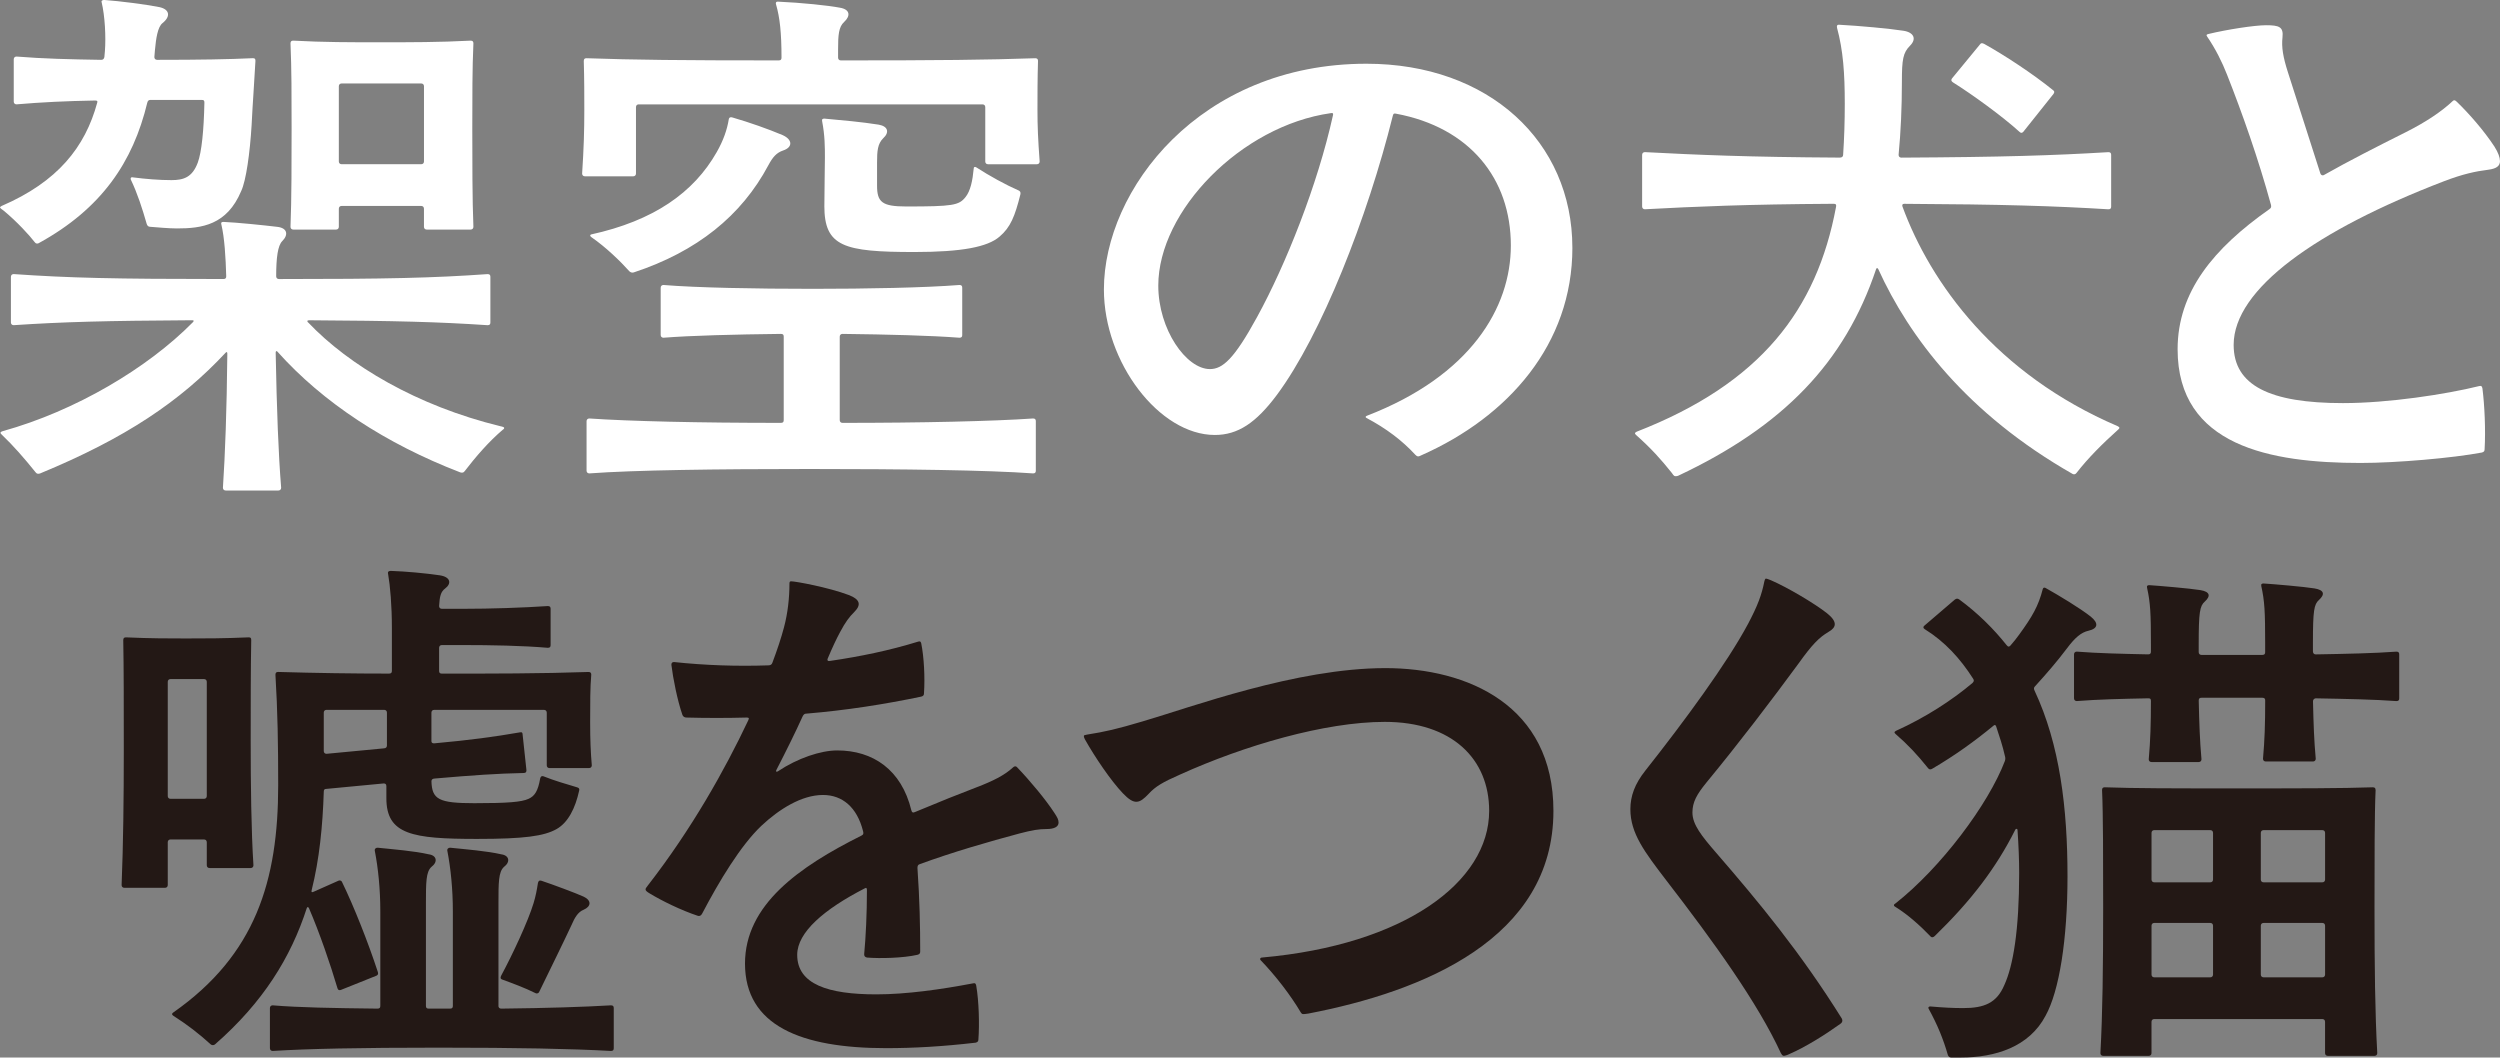
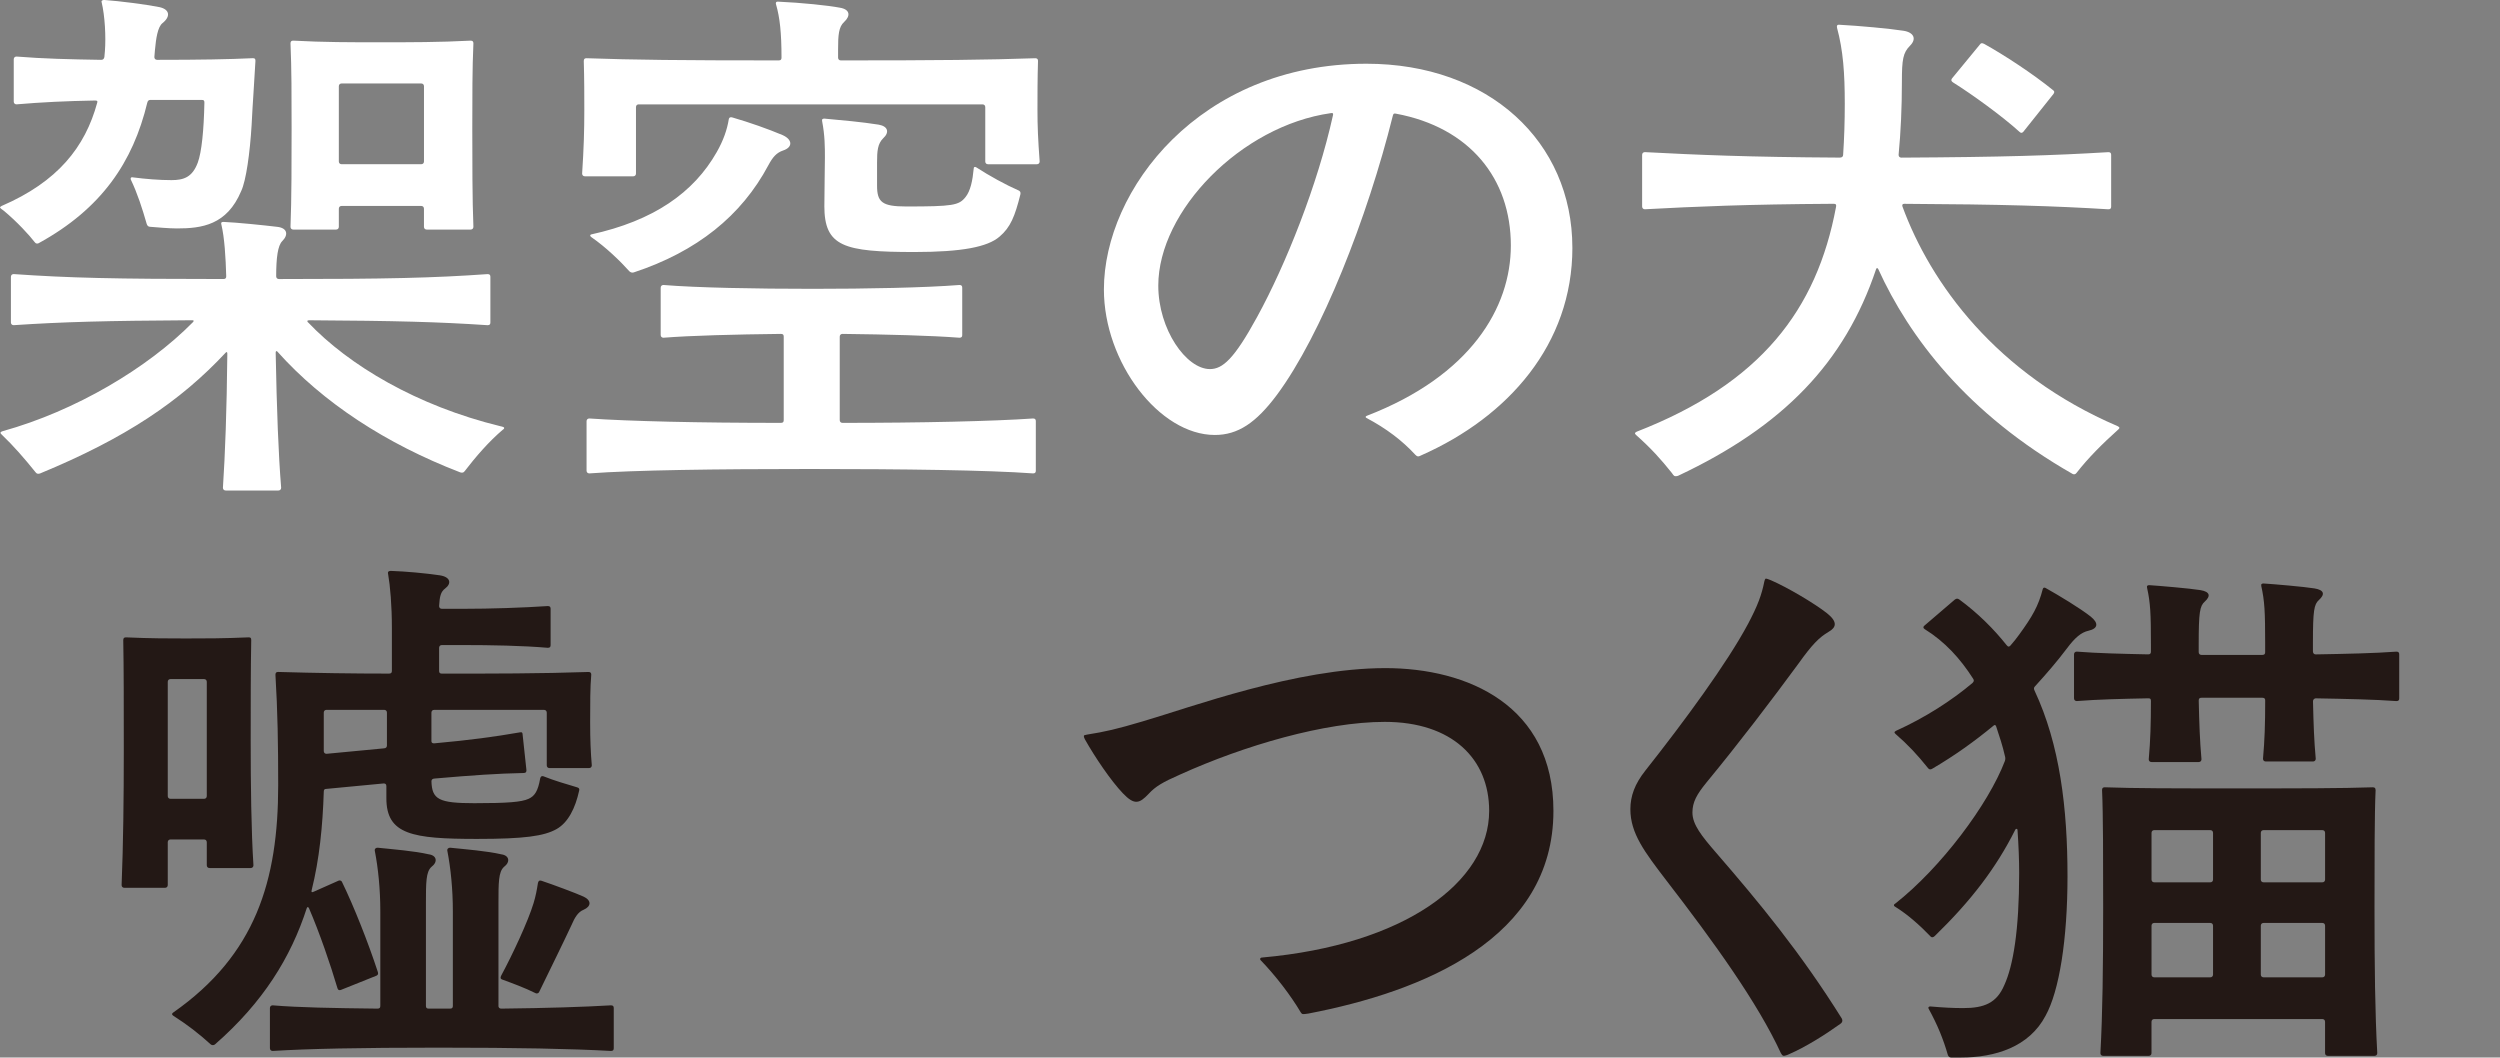
<svg xmlns="http://www.w3.org/2000/svg" id="_レイヤー_1" data-name="レイヤー 1" width="925.74" height="391.59" viewBox="0 0 925.74 391.59">
  <rect x="0" y="0" width="925.74" height="391.59" fill="#808080" stroke="none" />
  <defs>
    <style>
      .cls-1 {
        fill: #231815;
      }

      .cls-2 {
        fill: #fff;
      }
    </style>
  </defs>
  <path class="cls-2" d="M0,76.87c0-.2.2-.41.61-.61,20.74-8.95,30.91-21.76,35.39-38.23.2-.61,0-.81-.81-.81-10.78.2-19.52.61-29.08,1.42-.61,0-1.02-.41-1.02-1.02v-15.66c0-.61.41-1.02,1.02-1.02,10.17.81,19.32,1.02,31.32,1.22.61,0,1.02-.2,1.22-1.02l.2-2.24c.41-5.29,0-13.02-1.22-18.1-.2-.61.41-.81,1.02-.81,5.69.41,15.25,1.63,20.34,2.64,3.86.81,4.27,3.46,1.22,5.9-1.83,1.42-2.44,5.69-2.85,10.17l-.2,2.44c0,.61.41,1.02,1.02,1.02,15.86,0,26.64-.2,35.39-.61.81,0,1.02.2,1.02,1.02-.41,7.93-1.02,15.46-1.42,23.79-.61,10.17-2.03,20.54-3.86,24.4-5.29,12.61-14.64,13.83-23.79,13.83-3.05,0-7.32-.41-9.96-.61-.61,0-1.02-.41-1.22-1.02-1.63-5.69-3.46-11.39-5.9-16.47-.2-.41,0-1.02.81-.81,4.68.61,9.76,1.02,14.24,1.02s7.73-1.02,9.76-6.51c1.42-3.86,2.24-12,2.44-22.17,0-.81-.2-1.02-1.02-1.02h-18.91c-.61,0-1.02.2-1.22,1.02-5.29,21.96-16.88,39.25-40.27,52.06-.41.2-1.02.2-1.42-.41-2.03-2.64-6.51-7.52-11.39-11.59-.61-.41-1.42-1.02-1.42-1.22ZM114.09,119.38c15.05,15.86,40.27,30.91,71.18,38.44,1.02.2,1.42.41,1.42.61s0,.41-.41.61c-5.29,4.47-10.17,10.17-14.24,15.46-.41.61-1.02.61-1.63.41-27.45-10.57-50.84-25.83-67.72-44.74-.41-.41-.61,0-.61.41.41,21.35,1.02,37.62,2.03,50.03,0,.61-.41,1.02-1.02,1.02h-19.52c-.61,0-1.02-.41-1.02-1.02.81-12.41,1.42-28.47,1.63-49.62,0-.61-.2-.81-.61-.41-16.88,18.1-37.22,31.73-68.74,44.74-.61.2-1.22.2-1.63-.41-4.27-5.29-8.14-9.76-12.61-14.03-.2-.2-.41-.41-.41-.61s.2-.41.81-.61c27.05-7.52,53.69-23.39,70.36-40.27.61-.61.41-.81-.2-.81-32.13.2-47.79.61-66.09,1.83-.61,0-1.02-.41-1.02-1.02v-16.88c0-.61.41-1.02,1.02-1.02,20.34,1.42,37.42,1.83,77.69,1.83.81,0,1.02-.41,1.02-1.02-.2-6.91-.61-14.23-1.83-19.32-.2-.61.2-.81.81-.81,4.88.2,14.85,1.22,19.93,1.83,3.66.41,4.27,2.85,1.83,5.29-1.63,1.63-2.24,6.1-2.24,13.02,0,.61.41,1.02,1.02,1.02,39.86,0,57.35-.41,77.28-1.83.81,0,1.02.41,1.02,1.02v16.88c0,.61-.2,1.02-1.02,1.02-18.1-1.22-33.96-1.63-66.09-1.83-.81,0-.81.41-.41.81ZM126.49,76.26c-.61,0-1.02.41-1.02,1.02v6.71c0,.61-.41,1.02-1.02,1.02h-15.86c-.61,0-1.02-.41-1.02-1.02.41-9.76.41-25.22.41-36.4,0-11.8,0-22.37-.41-31.52,0-.81.41-1.02,1.02-1.02,11.18.61,21.35.61,32.13.61s22.17,0,33.56-.61c.81,0,1.02.41,1.02,1.02-.41,9.15-.41,19.73-.41,31.52,0,11.19,0,26.64.41,36.4,0,.61-.41,1.02-1.02,1.02h-16.27c-.61,0-1.02-.41-1.02-1.02v-6.71c0-.61-.41-1.02-1.02-1.02h-29.49ZM155.98,60.81c.61,0,1.02-.41,1.02-1.02v-27.86c0-.61-.41-1.02-1.02-1.02h-29.49c-.61,0-1.02.41-1.02,1.02v27.86c0,.61.41,1.02,1.02,1.02h29.49Z" />
  <path class="cls-2" d="M236.52,38.64c-.61,0-1.02.41-1.02,1.02v24.61c0,.61-.41,1.02-1.02,1.02h-17.9c-.61,0-1.02-.41-1.02-1.02.61-9.35.81-15.86.81-23.59,0-5.29,0-11.18-.2-18.1,0-.81.41-1.02,1.02-1.02,17.49.61,34.57.81,71.18.81.81,0,1.02-.41,1.02-1.02,0-9.15-.61-14.85-2.03-19.73-.2-.61,0-1.02.61-1.02,8.95.41,18.71,1.42,22.98,2.24,3.86.61,4.07,3.05,1.63,5.29-2.03,1.83-2.24,4.88-2.24,10.17v3.05c0,.61.41,1.02,1.02,1.02,36.4,0,54.3-.2,71.99-.81.81,0,1.02.41,1.02,1.02-.2,6.71-.2,12.81-.2,18.1,0,6.1.2,10.78.81,19.12,0,.61-.41,1.02-1.02,1.02h-18.1c-.61,0-1.02-.41-1.02-1.02v-20.13c0-.61-.41-1.02-1.02-1.02h-127.31ZM310.95,124.66v30.91c0,.61.41,1.02,1.02,1.02,29.28,0,55.93-.61,70.57-1.63.81,0,1.02.41,1.02,1.02v18.3c0,.61-.2,1.02-1.02,1.02-16.68-1.22-48.2-1.63-82.77-1.63s-65.08.41-81.55,1.63c-.61,0-1.02-.41-1.02-1.02v-18.3c0-.61.41-1.02,1.02-1.02,14.85,1.02,40.47,1.63,70.97,1.63.81,0,1.02-.41,1.02-1.02v-30.91c0-.61-.2-1.02-1.02-1.02-17.08.2-33.35.61-43.52,1.42-.61,0-1.02-.41-1.02-1.02v-17.49c0-.61.41-1.02,1.02-1.02,12.41,1.02,34.17,1.42,55.32,1.42,19.93,0,41.49-.41,54.3-1.42.81,0,1.02.41,1.02,1.02v17.49c0,.61-.2,1.02-1.02,1.02-10.37-.81-26.64-1.22-43.32-1.42-.61,0-1.02.41-1.02,1.02ZM271.29,43.52c6.3,1.83,13.22,4.27,18.51,6.51,3.66,1.63,3.86,4.47.2,5.69-2.44.81-3.86,2.44-5.49,5.49-9.97,18.71-26.44,31.93-49.82,39.66-.61.2-1.22,0-1.63-.41-3.46-3.86-8.74-8.95-14.03-12.61-.61-.41-.61-.81-.2-1.02,23.18-5.08,38.03-15.46,46.57-30.5,2.44-4.27,3.86-8.34,4.47-12.2.2-.81.81-.81,1.42-.61ZM305.26,76.26c0-6.71.2-13.22.2-17.9,0-3.86,0-8.14-1.02-13.42-.2-.81.2-1.02.81-1.02,6.71.61,13.63,1.22,20.13,2.24,3.46.61,4.07,2.85,1.63,5.08-2.03,2.03-2.24,4.68-2.24,8.95v8.54c0,6.1,1.83,7.73,10.78,7.73,17.29,0,19.52-.41,21.96-3.46,1.83-2.24,2.64-6.1,3.05-10.58,0-.61.41-.81,1.02-.41,4.68,3.05,10.98,6.51,15.66,8.54.41.2.81.61.61,1.42-2.03,8.13-3.66,12.2-7.73,15.66-4.47,3.86-14.03,5.69-31.52,5.69-26.23,0-33.35-2.03-33.35-17.08Z" />
  <path class="cls-2" d="M582.25,91.72c0,35.79-23.79,62.64-55.93,76.87-.41.2-.81.41-1.22.41s-.81-.41-1.02-.61c-4.88-5.29-10.78-9.76-18.1-13.63-.41-.2-.41-.61.2-.81,38.44-14.85,53.28-40.06,53.28-63.04,0-24.81-15.25-43.72-42.5-48.81-.81-.2-1.02,0-1.22.81-9.36,37.62-26.44,81.14-42.91,103.31-7.73,10.37-14.44,14.85-22.98,14.85-20.54,0-41.08-26.84-41.08-53.89,0-36.81,35.39-83.58,97.21-83.58,45.35,0,76.26,28.88,76.26,68.13ZM493.58,42.71c.2-.61,0-1.02-.81-.81-33.15,4.68-63.86,36.2-63.86,63.86,0,16.27,10.37,30.91,19.12,30.91,4.68,0,8.95-3.66,17.49-19.32,10.58-19.32,22.37-48.81,28.07-74.64Z" />
  <path class="cls-2" d="M704.47,76.47c10.37,28.27,34.57,62.03,79.72,81.35.41.2.61.41.61.61s-.2.41-.41.61c-5.9,5.29-11.18,10.57-15.46,16.07-.41.61-1.02.61-1.42.41-39.25-22.37-60.6-50.84-71.99-75.86-.2-.41-.61-.61-.81,0-11.59,34.57-34.37,58.16-73.21,76.47-.41.2-.61.2-1.02.2s-.61,0-1.42-1.22c-4.07-5.08-7.52-8.95-13.22-14.03-.2-.2-.41-.41-.41-.61s.2-.41.61-.61c45.96-17.9,66.7-45.15,73.82-83.18.2-.81,0-1.22-.81-1.22-32.95.2-50.84,1.02-69.96,2.03-.61,0-1.02-.41-1.02-1.02v-19.12c0-.61.41-1.02,1.02-1.02,19.52,1.02,37.83,1.83,72.19,2.03.81,0,1.22-.41,1.22-1.02.41-6.1.61-12.41.61-18.91,0-11.39-.61-19.73-2.85-28.06-.2-.81,0-1.22.61-1.22,7.73.41,18.71,1.42,24,2.24,3.86.61,4.88,3.05,2.44,5.49-2.64,2.64-3.05,5.08-3.05,13.42,0,9.56-.41,18.51-1.22,27.05,0,.61.41,1.02,1.02,1.02,37.42-.2,56.54-.81,76.67-2.03.81,0,1.02.41,1.02,1.02v19.12c0,.61-.2,1.02-1.02,1.02-19.93-1.22-38.84-1.83-75.65-2.03-.61,0-.81.41-.61,1.02ZM760.4,34.78l-11.18,14.03c-.41.41-.81.61-1.42,0-6.51-5.9-17.49-13.83-24.61-18.3-.61-.41-.81-.81-.41-1.42l10.37-12.61c.41-.61.81-.61,1.63-.2,7.32,4.07,17.9,10.98,25.42,17.08.61.41.61.81.2,1.42Z" />
-   <path class="cls-2" d="M925.74,59.59c0,1.83-1.22,2.85-4.27,3.25-4.88.61-9.56,1.63-16.47,4.27-47.18,18.1-77.89,39.86-77.89,60.6,0,15.05,13.42,21.56,40.47,21.56,16.88,0,38.03-3.25,50.43-6.3.81-.2,1.02,0,1.22.81.81,6.3,1.22,15.46.81,22.57,0,.61-.2,1.02-1.02,1.22-10.78,2.03-31.52,3.86-44.94,3.86-33.35,0-67.72-6.3-67.72-42.1,0-21.35,13.42-37.42,33.96-51.86.61-.41.81-.81.61-1.63-4.68-17.08-10.58-33.76-16.27-48.2-1.83-4.68-4.27-9.56-7.32-14.03-.41-.61-.41-.81.41-1.02,6.71-1.63,17.08-3.25,21.35-3.25,4.88,0,6.51.61,6.1,4.47-.41,3.66.2,7.32,2.03,13.02,3.25,10.17,7.12,22.17,12,37.42.2.61.81.81,1.22.61,9.35-5.29,19.73-10.57,30.3-15.86,7.73-3.86,13.63-7.93,17.49-11.59.41-.41.81-.41,1.42.2,4.47,4.27,10.17,10.78,14.03,16.68,1.42,2.24,2.03,4.07,2.03,5.29Z" />
  <path class="cls-1" d="M77.59,321.43c-.61,0-1.02-.41-1.02-1.02v-8.54c0-.61-.41-1.02-1.02-1.02h-12.41c-.61,0-1.02.41-1.02,1.02v15.86c0,.61-.41,1.02-1.02,1.02h-15.05c-.61,0-1.02-.41-1.02-1.02.61-15.05.81-32.13.81-49.82s0-30.1-.2-40.88c0-.81.41-1.02,1.02-1.02,8.95.41,16.07.41,22.17.41,6.91,0,14.03,0,23.18-.41.81,0,1.02.2,1.02,1.02-.2,10.78-.2,23.79-.2,37.42,0,15.86.2,33.35,1.02,45.96,0,.61-.41,1.02-1.02,1.02h-15.25ZM75.55,295.8c.61,0,1.02-.41,1.02-1.02v-42.3c0-.61-.41-1.02-1.02-1.02h-12.41c-.61,0-1.02.41-1.02,1.02v42.3c0,.61.41,1.02,1.02,1.02h12.41ZM139.41,361.29l-13.22,5.29c-.61.2-1.02,0-1.22-.61-2.64-8.95-6.71-20.74-10.57-29.69-.2-.41-.61-.61-.81,0-5.9,18.3-16.27,34.98-33.96,50.43-.41.41-1.22.41-1.63,0-4.47-4.07-8.74-7.32-13.83-10.58-.61-.41-.61-.81,0-1.22,30.5-21.35,38.84-48.81,38.84-84.19,0-14.85-.2-27.45-1.02-40.88,0-.81.41-1.02,1.02-1.02,14.03.41,27.86.61,41.08.61.81,0,1.02-.41,1.02-1.02v-15.86c0-8.34-.61-15.46-1.42-20.13-.2-.81.41-1.02,1.02-1.02,5.69.2,12.41.81,18.1,1.63,4.07.61,4.47,3.05,2.03,4.88-1.63,1.22-2.03,2.85-2.24,6.51,0,.61.41,1.02,1.02,1.02h7.73c10.37,0,22.37-.41,31.52-1.02.81,0,1.02.41,1.02,1.02v13.42c0,.61-.2,1.02-1.02,1.02-9.35-.81-21.15-1.02-31.52-1.02h-7.73c-.61,0-1.02.41-1.02,1.02v8.54c0,.61.2,1.02,1.02,1.02,18.1,0,36.81,0,54.3-.61.81,0,1.02.41,1.02,1.02-.41,4.68-.41,10.58-.41,17.69,0,6.3.2,11.18.61,15.86,0,.61-.41,1.02-1.02,1.02h-14.64c-.61,0-1.02-.41-1.02-1.02v-19.52c0-.61-.41-1.02-1.02-1.02h-40.67c-.61,0-1.02.41-1.02,1.02v10.57c0,.61.41.81,1.02.81,13.42-1.22,22.37-2.44,31.73-4.07.81-.2,1.02.2,1.02.81l1.42,13.22c0,.61-.2,1.02-1.02,1.02-9.76.2-18.71.81-32.74,2.03-1.02,0-1.42.41-1.42,1.02.2,6.71,2.64,8.13,15.86,8.13,12.41,0,17.49-.41,20.13-1.63,2.24-1.02,3.46-2.85,4.27-7.52.2-.81.61-1.02,1.22-.81,4.07,1.63,8.34,2.85,12.41,4.07.61.2,1.02.41.81,1.22-1.42,6.51-4.07,11.8-8.34,14.24-4.68,2.64-12,3.66-29.49,3.66-24,0-33.56-1.63-33.56-15.05v-4.47c0-.81-.41-1.02-1.02-1.02l-21.35,2.03c-.61,0-.81.41-.81,1.02-.41,12.81-1.63,25.01-4.47,36.4-.2.81,0,1.02.81.61l9.15-4.07c.41-.2,1.02,0,1.22.41,4.47,9.15,9.76,22.57,13.22,33.15.2.61.41,1.22-.41,1.63ZM184.56,372.47c0,.61.41,1.02,1.02,1.02,17.29-.2,30.3-.61,40.67-1.22.81,0,1.02.41,1.02,1.02v14.85c0,.61-.2,1.02-1.02,1.02-14.85-.81-34.57-1.22-63.86-1.22s-48.2.41-61.42,1.22c-.61,0-1.02-.41-1.02-1.02v-14.85c0-.61.41-1.02,1.02-1.02,9.76.81,21.96,1.02,38.84,1.22.81,0,1.02-.41,1.02-1.02v-34.98c0-8.34-.81-16.07-2.03-22.37-.2-.81.41-1.22,1.02-1.22,5.9.61,13.63,1.22,18.91,2.44,3.05.41,3.46,2.85,1.02,4.68-2.03,1.83-2.03,5.9-2.03,13.42v38.03c0,.61.2,1.02,1.02,1.02h7.93c.81,0,1.02-.41,1.02-1.02v-34.98c0-8.34-.81-16.07-2.03-22.37-.2-.81.41-1.22,1.02-1.22,5.9.61,13.63,1.22,18.91,2.44,3.05.41,3.46,2.85,1.02,4.68-2.03,1.83-2.03,5.9-2.03,13.42v38.03ZM142.26,277.09c.61,0,1.02-.41,1.02-1.02v-12.2c0-.61-.41-1.02-1.02-1.02h-21.35c-.61,0-1.02.41-1.02,1.02v14.24c0,.61.41,1.02,1.02,1.02l21.35-2.03ZM200.42,326.11c4.27,1.42,13.02,4.68,15.66,5.9,3.05,1.42,2.85,3.66,0,4.88-2.03.81-3.25,2.85-4.47,5.69-2.44,5.29-8.34,17.29-12,24.81-.2.41-.81.61-1.22.41-4.07-2.03-8.54-3.66-12.41-5.08-.61-.2-.81-.61-.41-1.42,4.27-7.93,9.97-20.13,12-26.84.81-2.64,1.22-4.88,1.63-7.52.2-.81.61-1.02,1.22-.81Z" />
-   <path class="cls-1" d="M391.99,304.55c0,1.63-1.63,2.44-4.47,2.44s-5.29.41-9.97,1.63c-11.39,3.05-24.81,6.91-37.01,11.39-.61.2-.81.61-.81,1.42.81,11.59,1.02,21.76,1.02,30.91,0,.61-.2,1.02-1.02,1.22-5.29,1.22-13.83,1.42-18.71,1.02-.81-.2-1.02-.61-1.02-1.22.61-6.51,1.02-15.05,1.02-23.79,0-.61-.2-1.02-.81-.61-15.05,7.73-25.01,16.27-25.01,24.61,0,10.98,11.59,14.64,29.28,14.64,11.18,0,24-1.83,35.79-4.07.81-.2,1.02,0,1.22.81,1.02,5.9,1.22,14.44.81,19.93,0,.61-.2,1.02-1.02,1.22-12.2,1.42-22.98,2.03-33.15,2.03-31.52,0-52.26-8.34-52.26-31.32,0-21.76,19.93-35.79,43.11-47.38.81-.41.81-.81.61-1.63-2.24-8.95-7.73-13.42-14.85-13.42-7.93,0-16.27,5.29-22.78,11.39-7.73,7.32-15.66,20.54-21.96,32.54-.41.81-1.02,1.02-1.63.81-6.1-2.03-13.22-5.49-17.9-8.34-1.02-.61-1.42-1.02-1.42-1.42s.2-.61.81-1.42c16.27-20.95,28.47-42.71,37.22-61.21.41-.81.2-1.02-.61-1.02-7.32.2-14.85.2-22.37,0-.61,0-1.22-.41-1.42-1.02-1.83-5.29-3.46-13.42-4.07-18.51,0-.81.41-1.02,1.02-1.02,11.39,1.22,23.39,1.63,34.98,1.22.81,0,1.22-.41,1.42-1.02,1.83-4.88,3.25-9.15,4.27-13.02,1.42-5.29,2.03-10.98,2.03-16.27,0-.61.2-.81.61-.81,1.63,0,13.83,2.24,21.35,5.08,4.27,1.63,4.68,3.66,2.03,6.3-1.83,1.83-3.25,3.66-5.29,7.52-1.22,2.24-2.85,5.69-4.47,9.56-.41.81,0,1.22.81,1.02,11.18-1.63,21.96-3.86,32.54-7.12.61-.2,1.02-.2,1.22.61,1.02,5.08,1.42,12.61,1.02,18.51,0,.61-.2,1.02-1.02,1.22-13.63,2.85-27.86,5.08-42.5,6.3-.61,0-1.02.2-1.42,1.02-2.85,6.3-6.1,12.81-9.76,19.93-.2.41,0,.81.61.41,7.32-4.88,15.86-7.73,21.96-7.73,13.22,0,23.79,7.12,27.45,22.17.2.81.61,1.02,1.42.61,8.74-3.66,16.88-6.91,22.78-9.15,5.9-2.24,10.37-4.47,13.42-7.32.41-.41,1.02-.61,1.42-.2,5.08,5.29,10.78,12.2,13.83,16.88,1.22,1.83,1.63,2.64,1.63,3.66Z" />
  <path class="cls-1" d="M401.35,272.62c0-.41.2-.41,1.22-.61,6.51-1.02,10.98-2.03,20.54-4.88,18.1-5.29,56.94-19.73,89.89-19.73,30.5,0,62.23,13.83,62.23,52.87,0,47.38-48.4,66.91-90.7,75.04-1.22.2-1.63.2-1.83.2-.41,0-.61,0-1.02-.61-3.86-6.51-9.36-13.63-14.85-19.32-.41-.41-.2-1.02.61-1.02,52.47-4.68,83.99-27.86,83.99-54.3,0-19.32-13.83-32.95-38.64-32.95-22.17,0-52.06,8.75-75.85,19.52-6.51,2.85-9.15,4.47-11.59,7.12-3.46,3.66-5.29,4.27-9.56-.2-4.47-4.68-10.37-13.42-14.03-19.93-.2-.41-.41-.81-.41-1.22Z" />
  <path class="cls-1" d="M653.94,214.25c.2,0,.81.2,1.83.61,6.1,2.64,16.07,8.54,20.74,12.2,4.07,3.25,3.46,5.29.61,6.91-3.46,2.03-6.1,4.68-11.18,11.8-10.17,13.83-21.76,29.08-34.16,44.13-3.46,4.27-5.08,7.12-5.08,10.98,0,4.47,3.46,8.74,8.74,14.85,15.86,18.3,31.32,37.01,46.57,61.42.2.41.2.61.2.81,0,.41-.2.81-.81,1.22-5.69,4.07-12.81,8.54-18.91,11.18-.81.41-1.63.61-2.03.61s-.81-.61-1.02-1.02c-8.54-18.51-24.61-40.88-42.5-64.06-7.93-10.37-13.22-17.29-13.22-26.23,0-4.88,1.63-9.35,5.49-14.24,14.64-18.51,30.3-39.86,38.03-54.3,3.66-6.91,5.08-10.78,6.1-15.86.2-.81.41-1.02.61-1.02Z" />
  <path class="cls-1" d="M753.59,254.11c-.41.41-.61.81-.2,1.63,9.36,19.93,12.2,43.52,12.2,68.74,0,23.39-3.05,42.5-8.13,51.65-6.1,11.59-18.71,15.46-31.32,15.46h-3.66c-.61,0-1.02-.41-1.22-1.02-1.63-5.69-3.86-11.19-7.12-17.08-.2-.41,0-.81.61-.81,4.68.41,8.34.61,12.2.61,7.73,0,12.41-1.83,15.25-8.54,3.25-7.12,5.49-20.13,5.49-41.49,0-4.68-.2-9.96-.61-15.86,0-.61-.61-.61-.81-.2-7.12,14.23-16.47,26.44-29.89,39.45-.41.41-1.02.61-1.42.2-4.07-4.27-8.74-8.34-13.02-10.98-.41-.2-.61-.41-.61-.61s0-.41.41-.61c16.88-13.22,34.57-36.81,40.67-52.88.2-.61.2-1.22,0-1.83-.81-3.66-2.03-7.32-3.25-10.98-.2-.61-.61-.61-1.02-.2-6.91,5.69-14.24,10.98-22.57,15.86-.61.41-1.22.41-1.63-.2-4.07-5.08-7.52-8.74-12-12.61-.2-.2-.41-.41-.41-.61s.2-.41.61-.61c10.78-4.88,20.54-11.18,28.27-17.69.61-.61.61-1.02.2-1.63-4.68-7.32-10.37-13.63-17.9-18.3-.61-.41-.61-.81-.2-1.22l11.39-9.76c.61-.41,1.02-.41,1.63,0,6.91,5.08,12.81,10.98,17.49,16.88.61.81,1.02.61,1.42.2,1.22-1.42,2.24-2.64,3.25-4.07,4.88-6.71,7.12-10.58,8.74-16.88.2-.61.61-.61,1.02-.41,5.08,2.85,12.81,7.52,16.68,10.57,3.05,2.44,2.85,4.47-.81,5.29-2.64.61-4.88,2.44-7.93,6.51-3.66,4.88-7.73,9.56-11.8,14.03ZM856.49,241.3c0,.61.41,1.02,1.02,1.02,11.39-.2,21.56-.41,29.89-1.02.81,0,1.02.41,1.02,1.02v16.27c0,.61-.2,1.02-1.02,1.02-8.34-.61-18.51-.81-29.89-1.02-.41,0-1.02.41-1.02,1.02.2,8.75.41,14.64,1.02,21.35,0,.61-.41,1.02-1.02,1.02h-17.49c-.61,0-1.02-.41-1.02-1.02.61-6.91.81-12.61.81-21.56,0-.61-.2-1.02-1.02-1.02h-22.57c-.61,0-1.02.2-1.02,1.02.2,8.75.41,14.85,1.02,21.76,0,.61-.41,1.02-1.02,1.02h-17.49c-.61,0-1.02-.41-1.02-1.02.61-6.71.81-13.42.81-21.56,0-.81-.2-1.02-1.02-1.02-9.96.2-18.71.41-26.44,1.02-.61,0-1.02-.41-1.02-1.02v-16.27c0-.61.41-1.02,1.02-1.02,7.73.61,16.47.81,26.44,1.02.81,0,1.02-.41,1.02-1.02v-2.64c0-11.39-.2-15.46-1.42-20.95-.2-.81.2-1.02.81-1.02,3.25.2,15.25,1.22,18.91,1.83,3.66.61,3.86,2.24,1.63,4.27-1.83,1.63-2.24,3.86-2.24,15.86v2.85c0,.61.41,1.02,1.02,1.02h22.57c.81,0,1.02-.41,1.02-1.02v-3.46c0-11.39-.2-15.46-1.42-20.95-.2-.81.2-1.02.81-1.02,3.46.2,15.25,1.22,18.91,1.83,3.66.61,3.86,2.24,1.63,4.27-1.83,1.63-2.24,3.86-2.24,15.86v3.25ZM879.68,292.55c-.41,8.74-.41,26.03-.41,43.52,0,22.17.2,39.05,1.02,53.89,0,.61-.41,1.02-1.02,1.02h-17.29c-.61,0-1.02-.41-1.02-1.02v-11.59c0-.61-.41-1.02-1.02-1.02h-62.23c-.61,0-1.02.41-1.02,1.02v11.59c0,.61-.41,1.02-1.02,1.02h-16.88c-.61,0-1.02-.41-1.02-1.02.81-14.85,1.02-31.73,1.02-53.89,0-17.49,0-34.78-.41-43.52,0-.81.41-1.02,1.02-1.02,11.39.41,25.22.41,48.4.41s39.25,0,50.84-.41c.81,0,1.02.41,1.02,1.02ZM818.46,326.72c.61,0,1.02-.41,1.02-1.02v-17.29c0-.61-.41-1.02-1.02-1.02h-20.74c-.61,0-1.02.41-1.02,1.02v17.29c0,.61.41,1.02,1.02,1.02h20.74ZM819.48,342.78c0-.61-.41-1.02-1.02-1.02h-20.74c-.61,0-1.02.41-1.02,1.02v18.1c0,.61.41,1.02,1.02,1.02h20.74c.61,0,1.02-.41,1.02-1.02v-18.1ZM837.17,325.7c0,.61.41,1.02,1.02,1.02h21.76c.61,0,1.02-.41,1.02-1.02v-17.29c0-.61-.41-1.02-1.02-1.02h-21.76c-.61,0-1.02.41-1.02,1.02v17.29ZM838.19,341.76c-.61,0-1.02.41-1.02,1.02v18.1c0,.61.41,1.02,1.02,1.02h21.76c.61,0,1.02-.41,1.02-1.02v-18.1c0-.61-.41-1.02-1.02-1.02h-21.76Z" />
</svg>